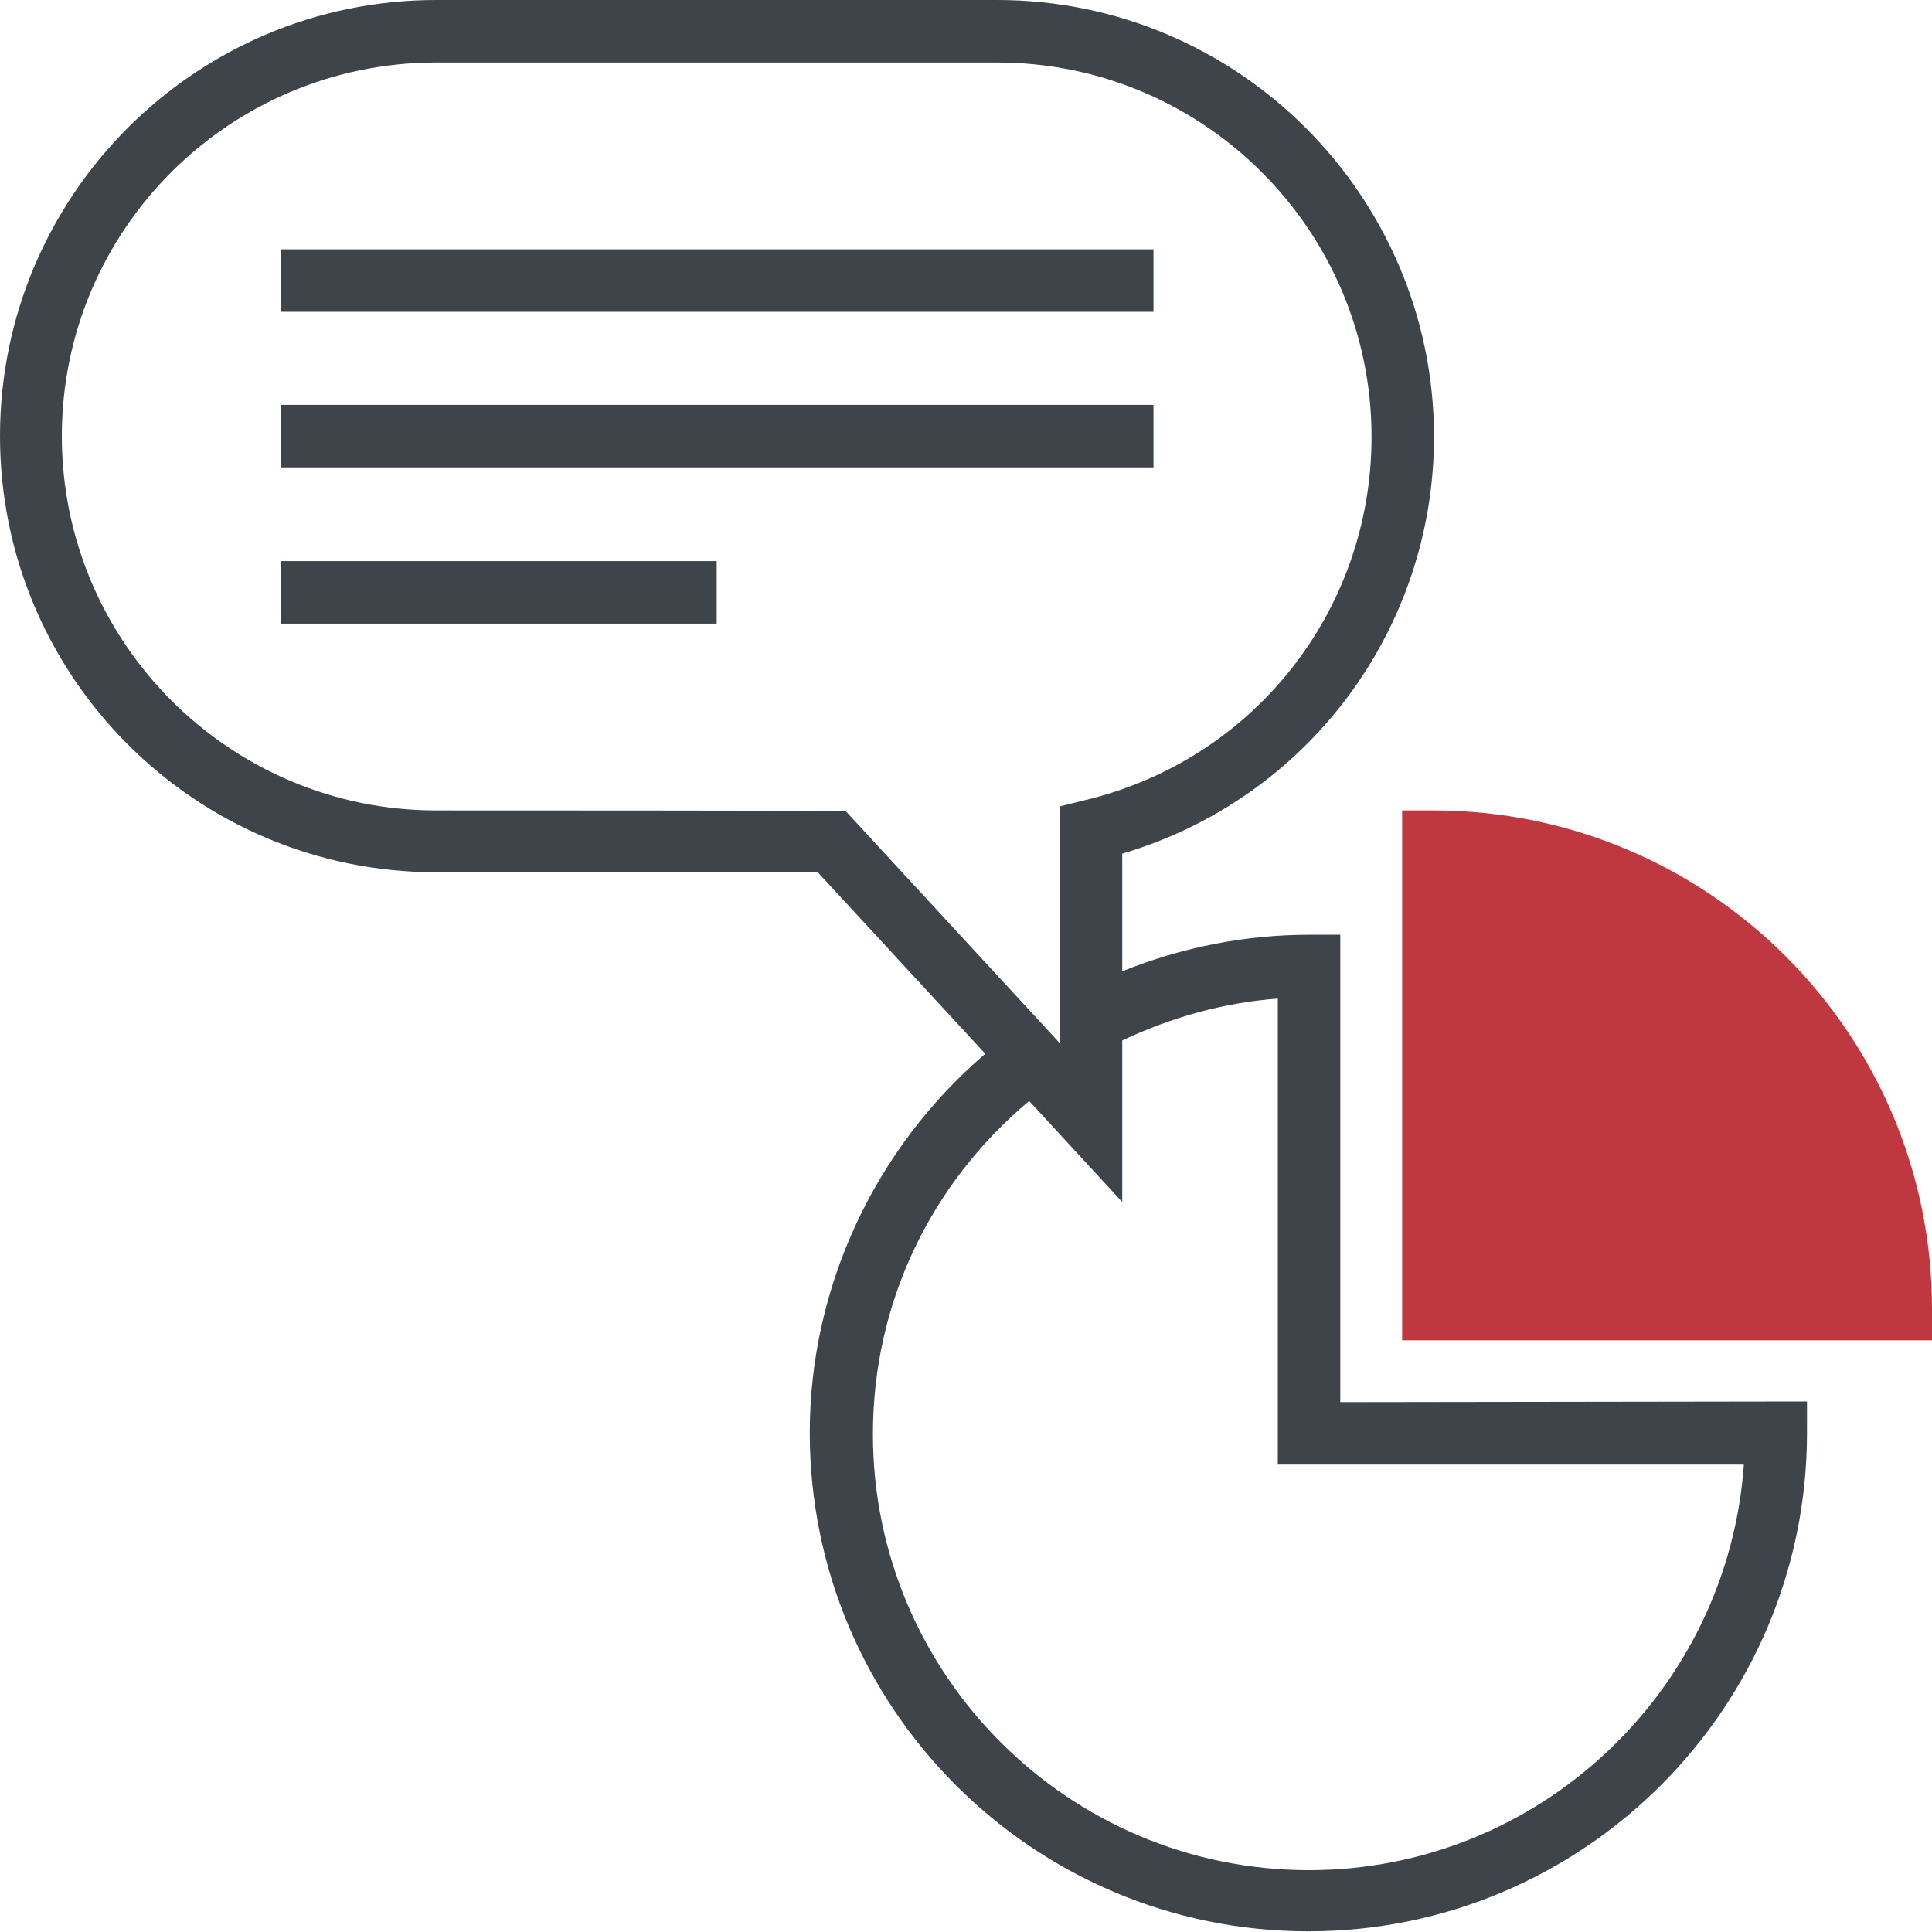
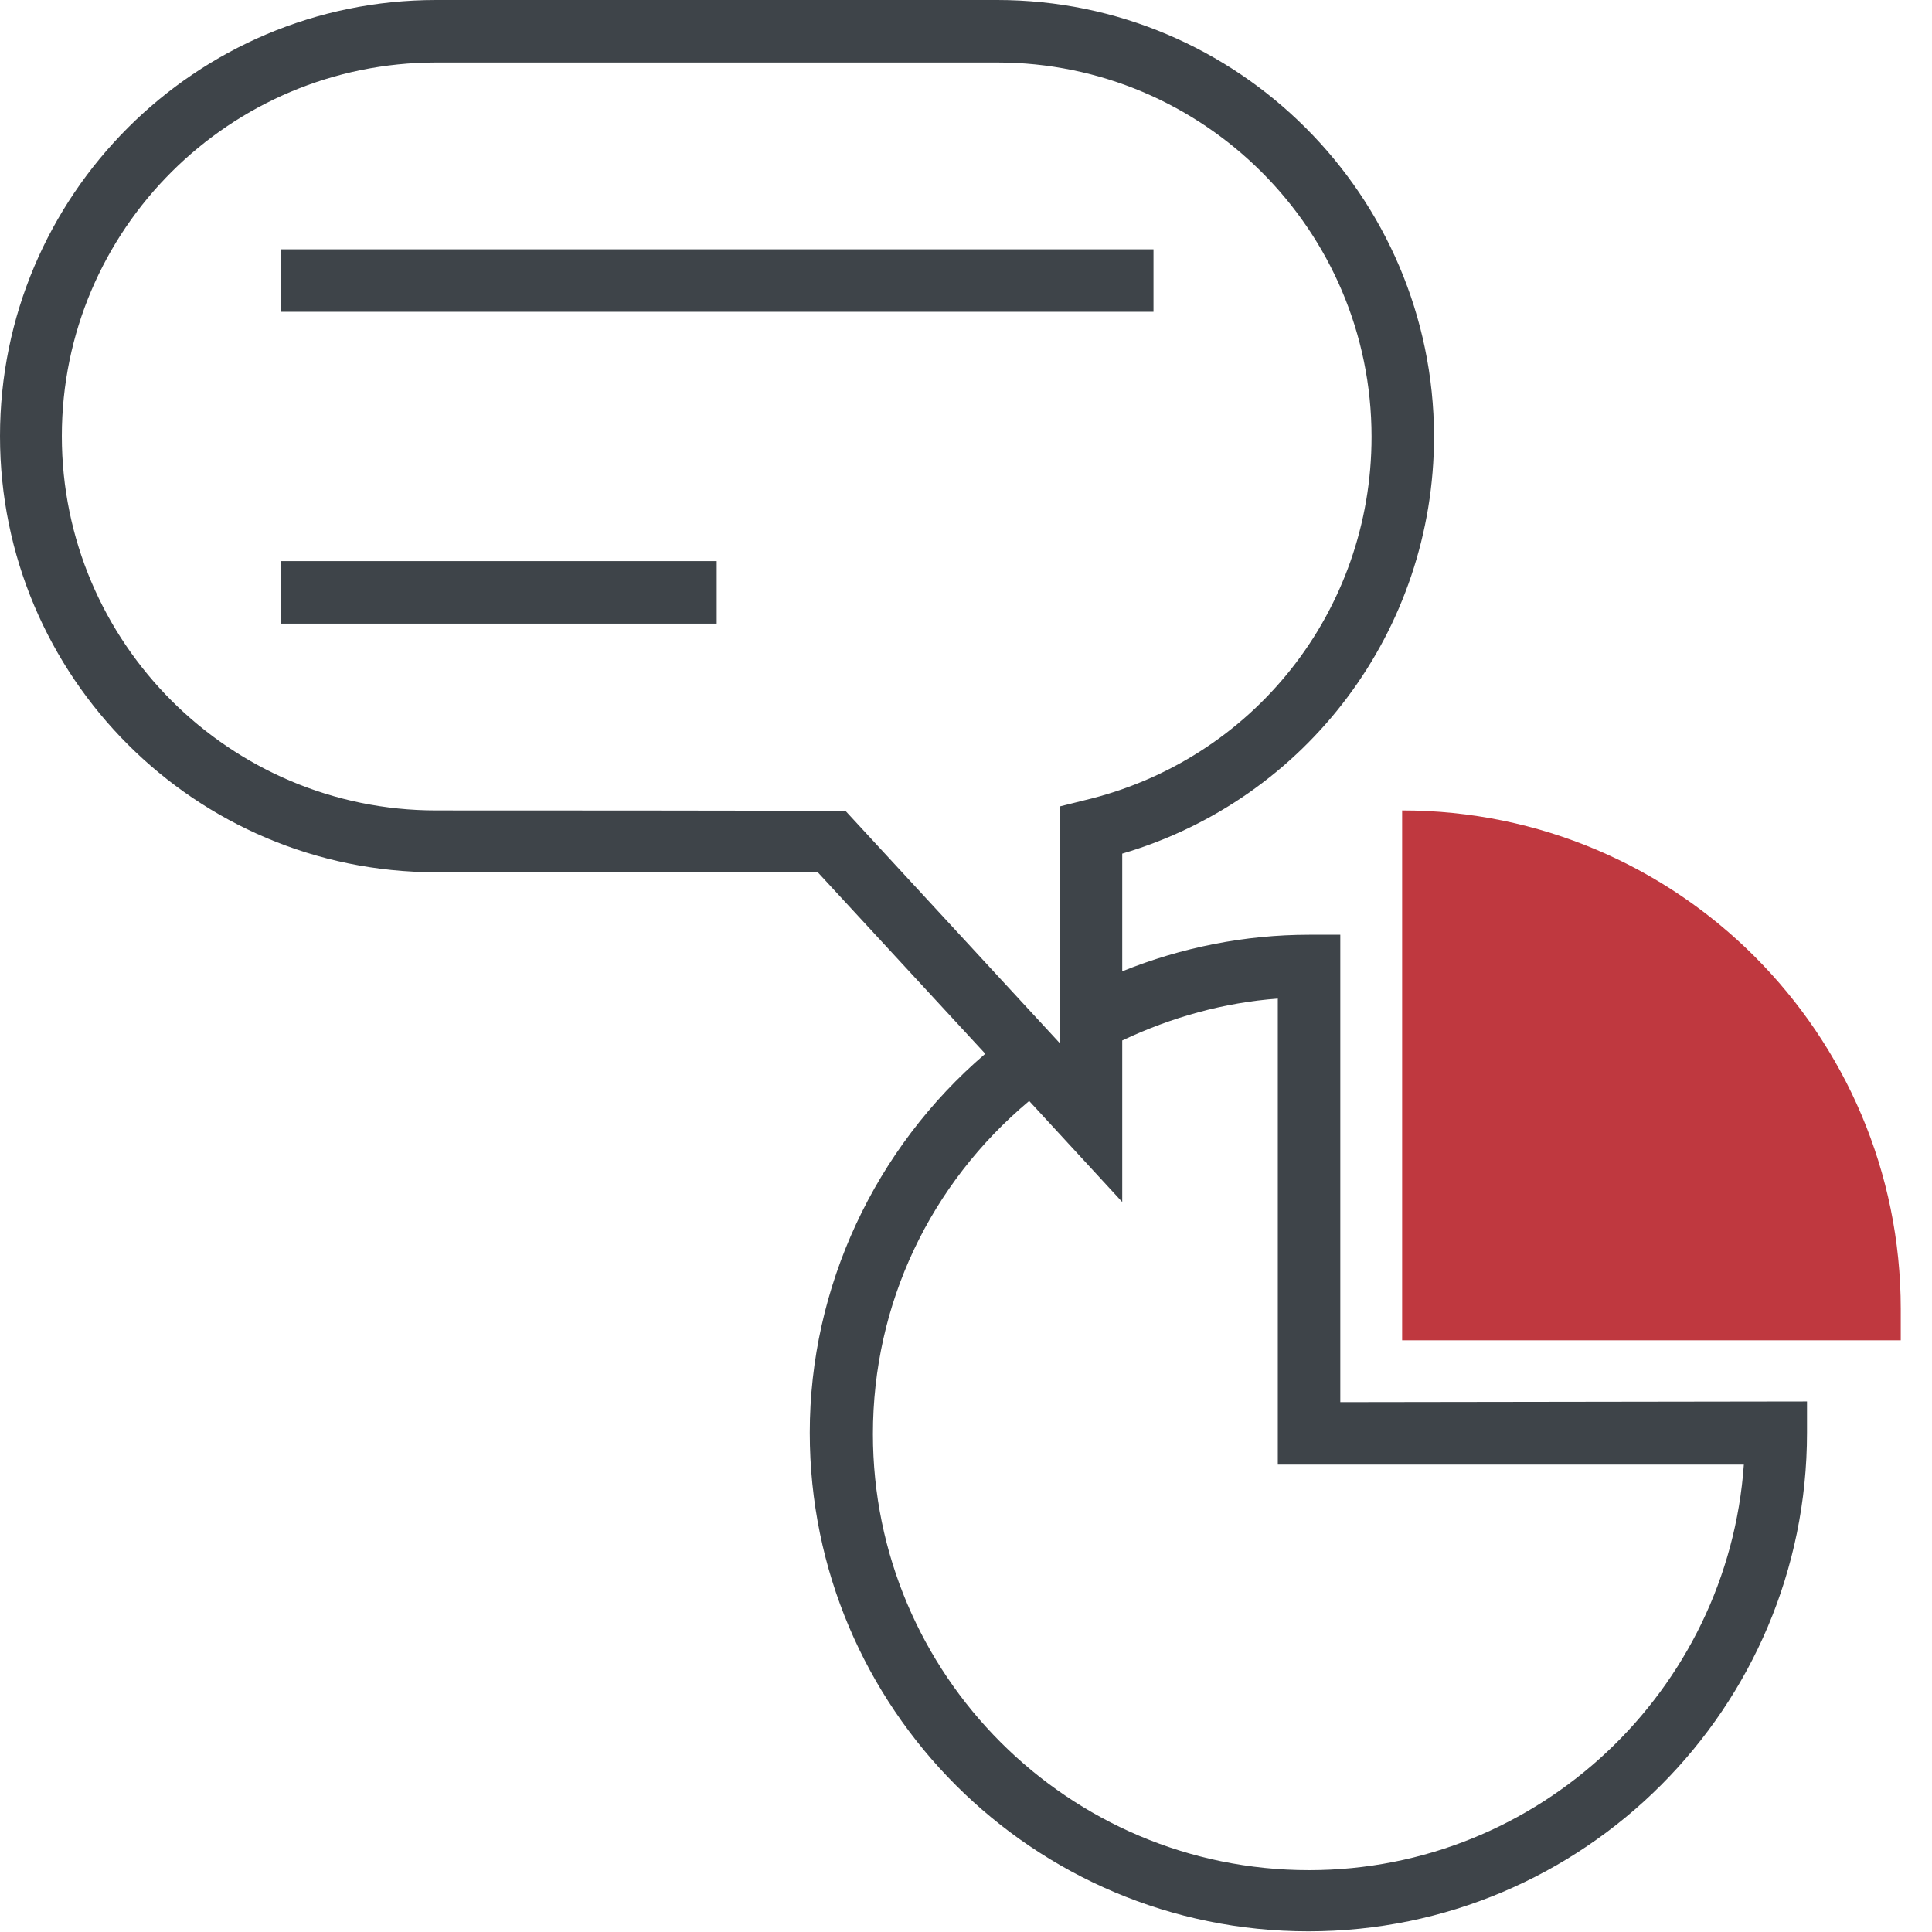
<svg xmlns="http://www.w3.org/2000/svg" version="1.1" id="Layer_1" x="0px" y="0px" viewBox="0 0 290.6 290.6" style="enable-background:new 0 0 290.6 290.6;" xml:space="preserve">
  <style type="text/css">
	.st0{fill:#3E4449;}
	.st1{fill:#bf383f;}
</style>
  <g>
    <g>
      <rect x="42.2" y="37.5" class="st0" width="131.3" height="9.4" />
-       <rect x="42.2" y="60.9" class="st0" width="131.3" height="9.4" />
      <rect x="42.2" y="84.4" class="st0" width="65.6" height="9.4" />
      <path class="st0" d="M201.6,210.9v-70.3h-4.7c-9.6,0-19.2,1.9-28.1,5.5v-17.7c27.8-8.2,46.9-33.6,46.9-62.8    C215.6,29.4,186.2,0,150,0H65.6C29.4,0,0,29.4,0,65.6s29.4,65.6,65.6,65.6h57.4l25.2,27.3c-16.6,14.2-26.4,35.1-26.4,57    c0,41.4,33.6,75,75,75s75-33.6,75-75v-4.7L201.6,210.9L201.6,210.9L201.6,210.9z M65.6,121.9c-31,0-56.3-25.2-56.3-56.3    S34.6,9.4,65.6,9.4H150c31,0,56.3,25.2,56.3,56.3c0,26.2-17.8,48.7-43.3,54.7l-3.6,0.9v35.6l-32.2-34.9    C127.2,121.9,65.6,121.9,65.6,121.9z M196.9,281.3c-36.2,0-65.6-29.4-65.6-65.6c0-19.6,8.6-37.6,23.5-50.1l14,15.2v-24.3    c7.4-3.5,15.3-5.7,23.4-6.3v70.1h70.1C259.9,254.3,231.5,281.3,196.9,281.3z" />
-       <path class="st1" d="M290.6,201.6h-79.7v-79.7h4.7c41.4,0,75,33.6,75,75V201.6z" />
+       <path class="st1" d="M290.6,201.6h-79.7v-79.7c41.4,0,75,33.6,75,75V201.6z" />
    </g>
  </g>
</svg>